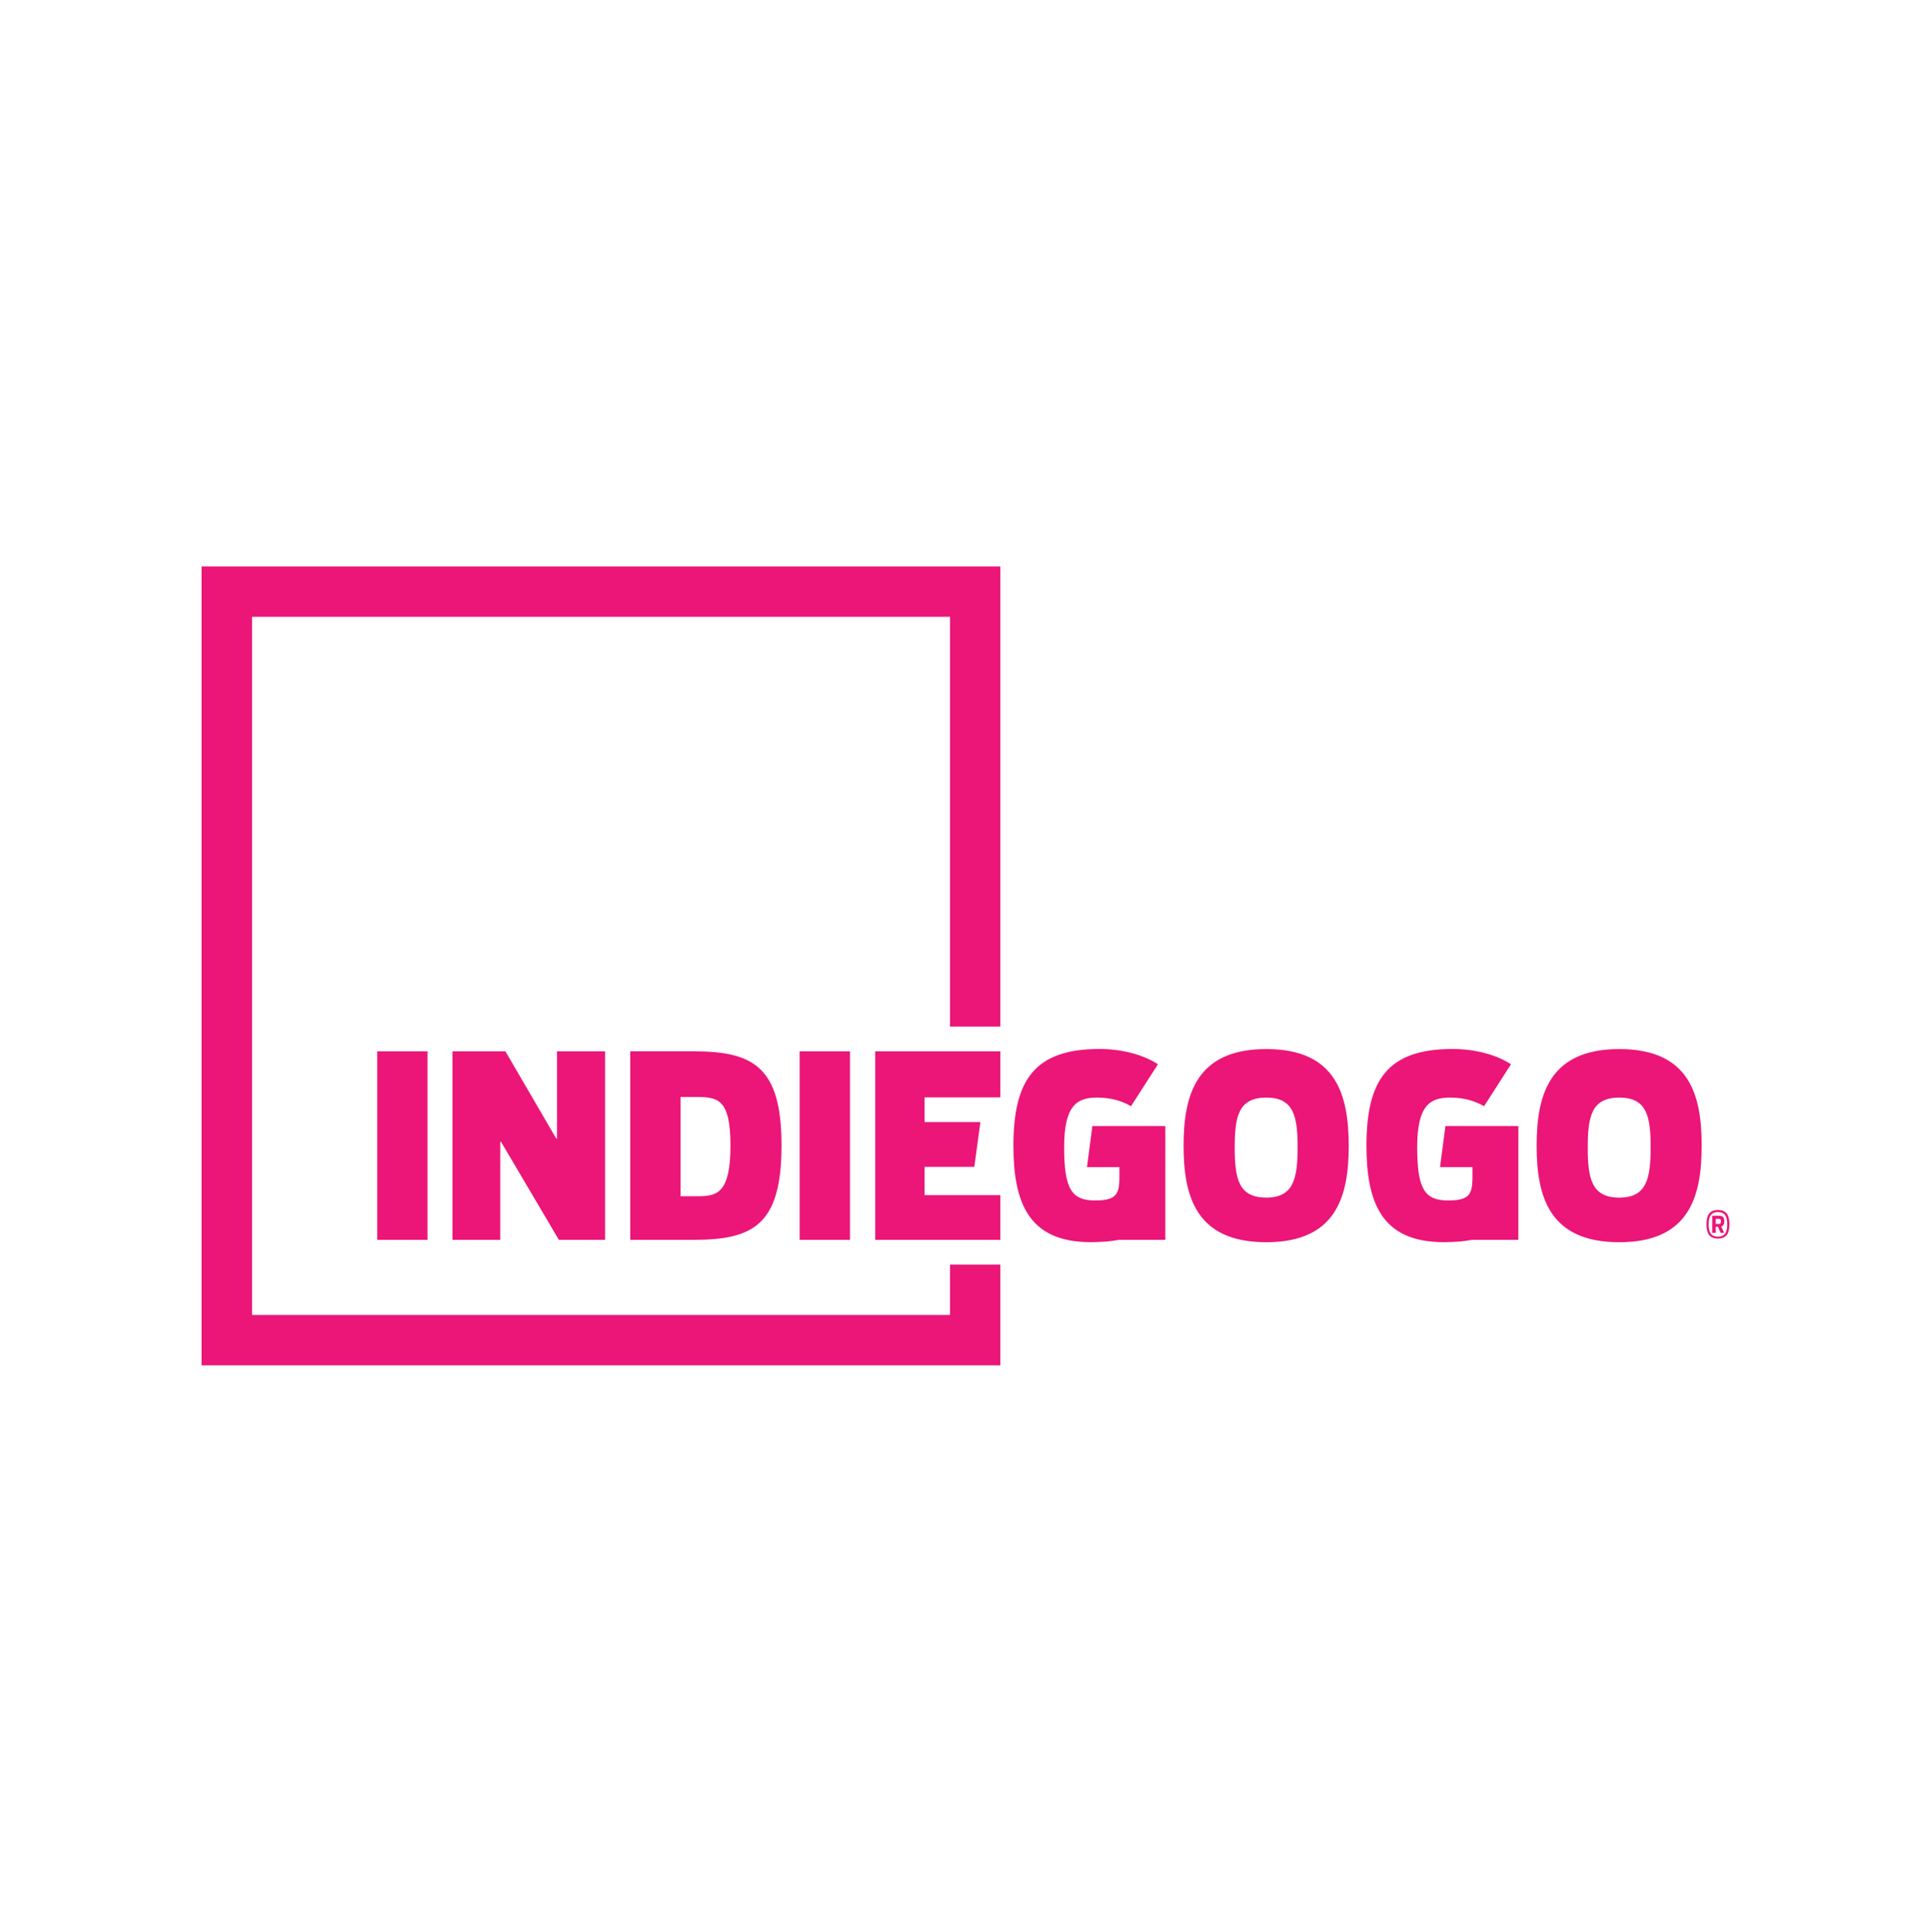
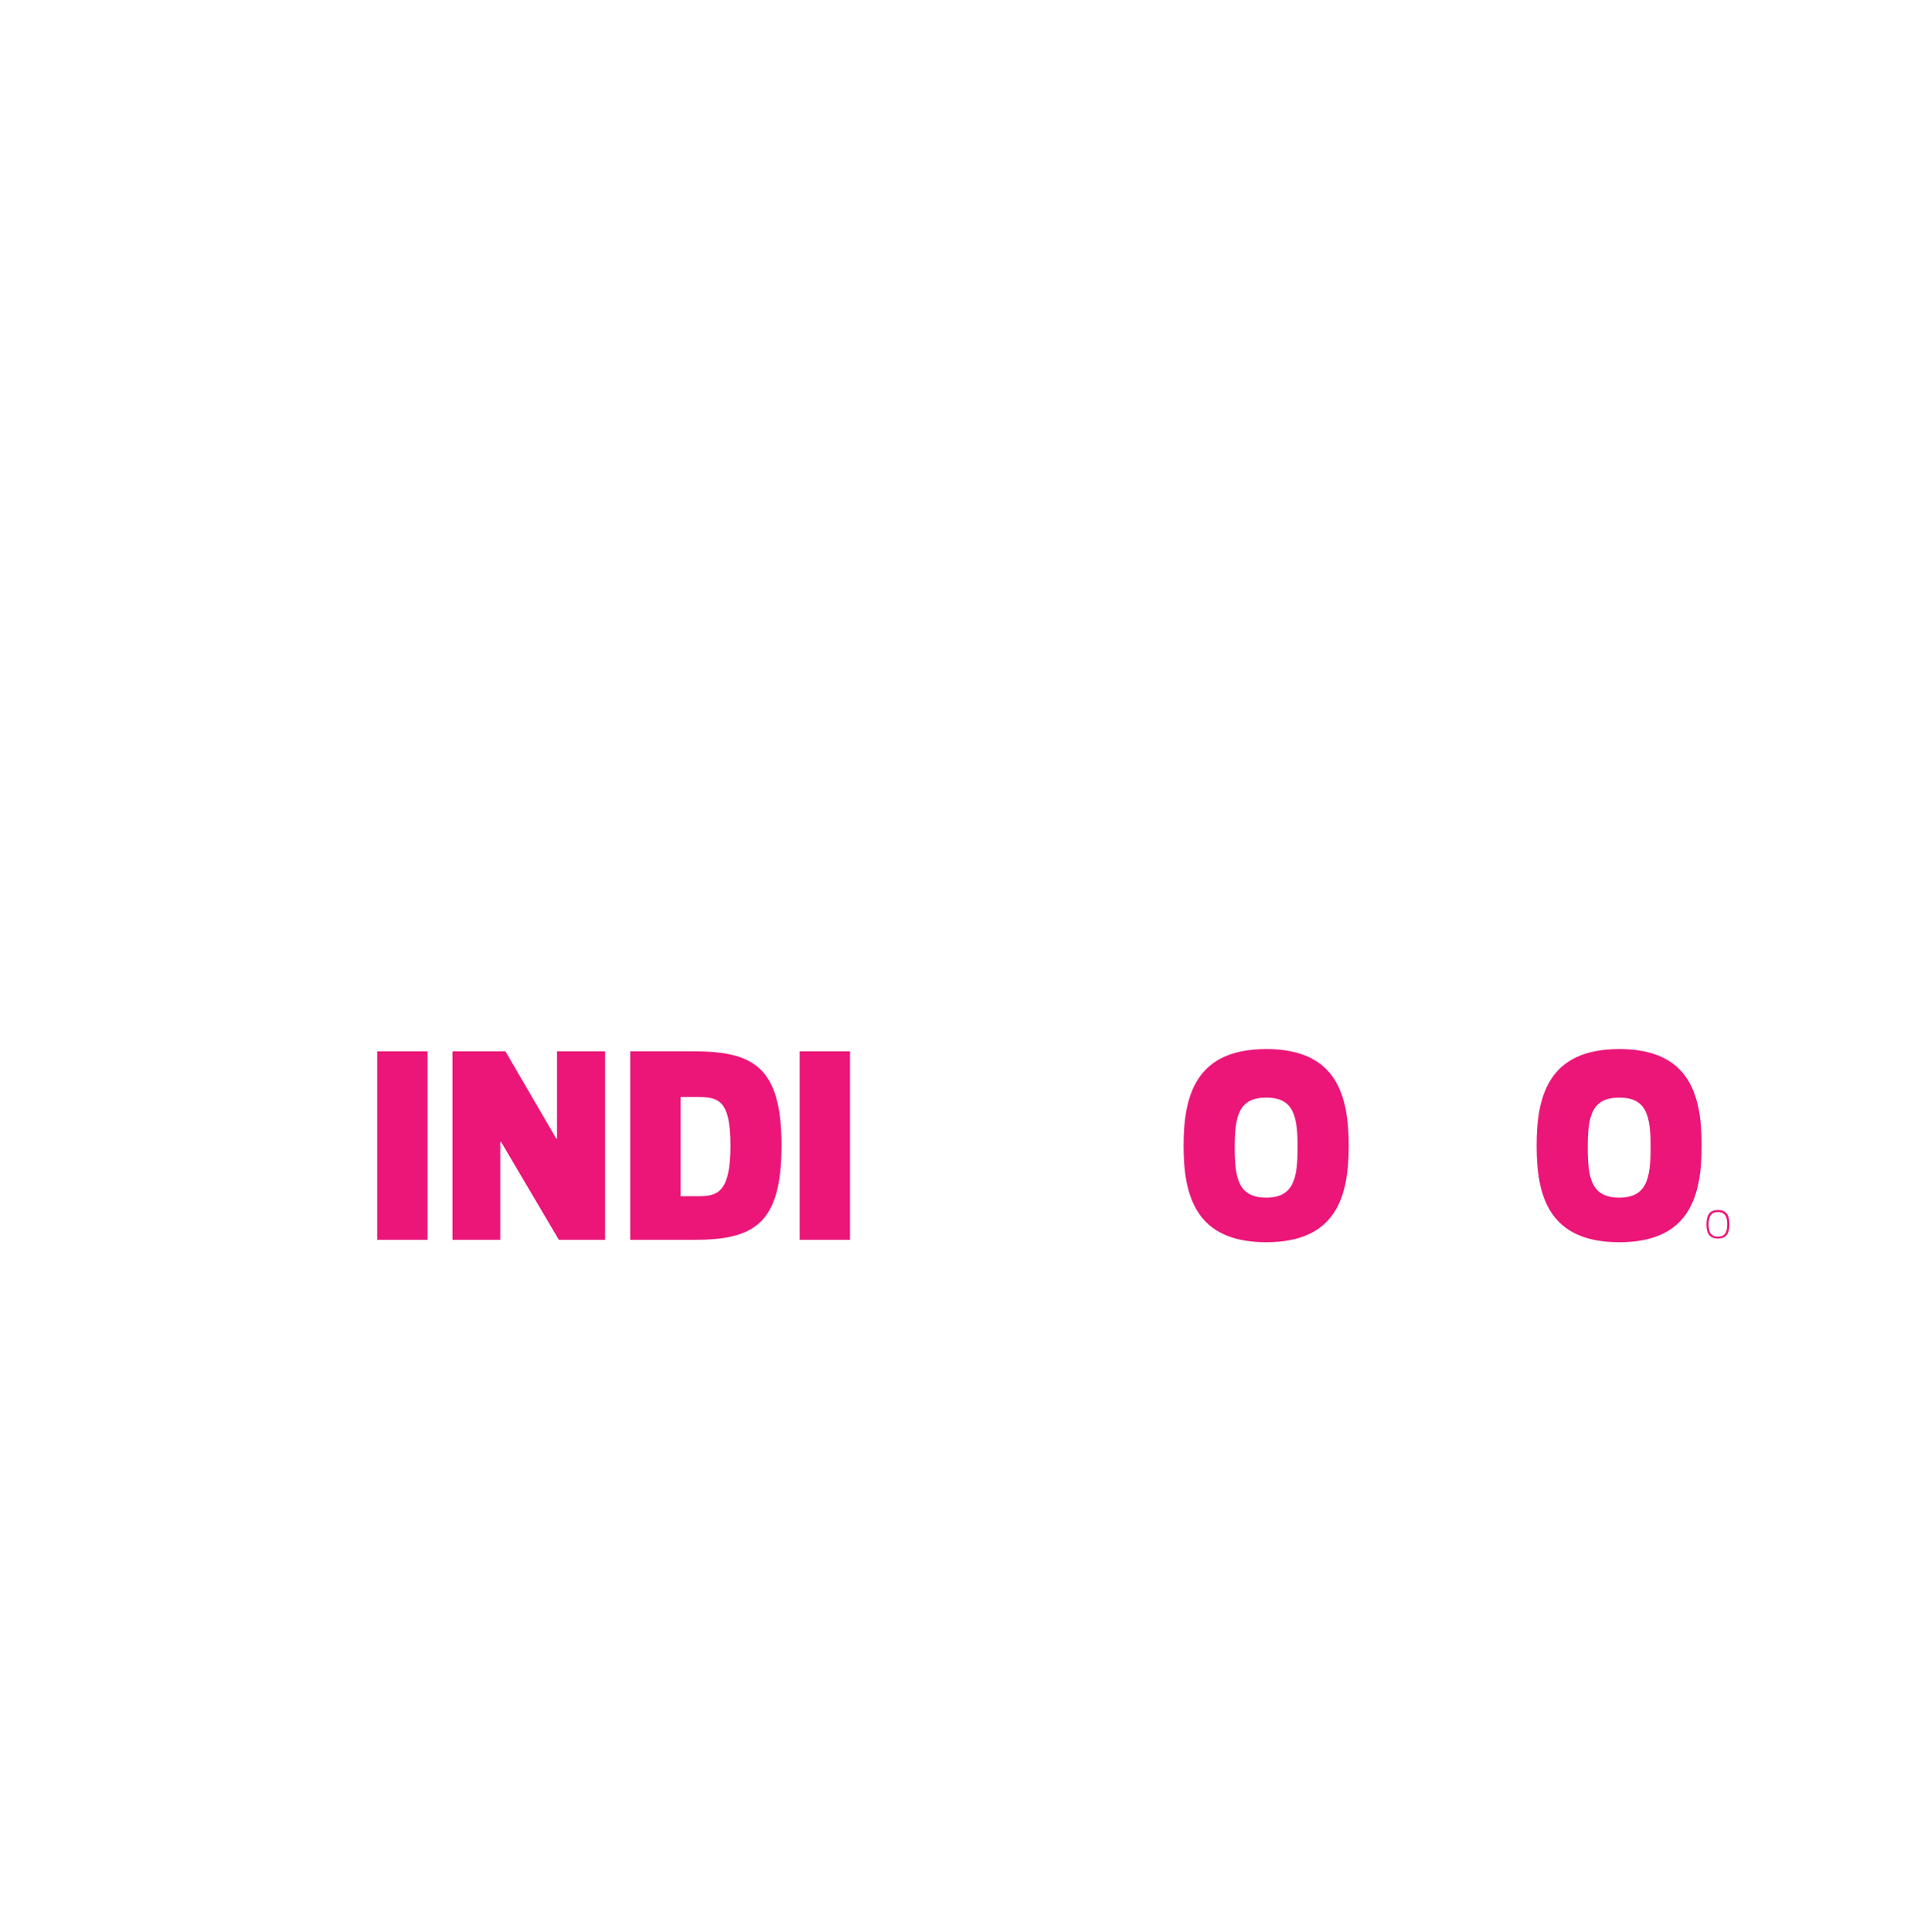
<svg xmlns="http://www.w3.org/2000/svg" id="Layer_1" data-name="Layer 1" viewBox="0 0 511.68 511.83">
  <defs>
    <style>
      .cls-1 {
        fill: #eb1678;
      }

      .cls-1, .cls-2 {
        stroke-width: 0px;
      }

      .cls-2 {
        fill: #fff;
      }
    </style>
  </defs>
-   <rect class="cls-2" width="511.68" height="511.83" />
  <g>
-     <path class="cls-1" d="M53.41,361.75h211.67v-26.69h-13.34v13.34H66.79v-184.98h184.95v108.57h13.34v-121.91H53.41v211.67Z" />
    <path class="cls-1" d="M113.29,328.5v-49.94h-13.34v49.94h13.34ZM147.39,301.66l-13.46-23.1h-14.04v49.94h12.67v-25.96h.21l15.32,25.96h12.25v-49.94h-12.74v23.1h-.21ZM167,278.56v49.94h16.78c15.84,0,23.31-3.98,23.31-25.01s-7.63-24.95-23.53-24.95h-16.57M193.56,303.54c0,12.61-3.59,13.4-8.57,13.4h-4.65v-26.29h4.1c5.68.03,9.12.36,9.12,12.89M225.23,328.5v-49.94h-13.34v49.94h13.34ZM335.54,277.95c-18.6,0-21.91,12.19-21.91,25.62s3.31,25.56,21.91,25.56,21.85-12.19,21.85-25.56c-.03-13.43-3.25-25.62-21.85-25.62M335.54,317.31c-7.36,0-8.36-5.05-8.36-13.28s1-13.22,8.36-13.22,8.3,5.05,8.3,13.22-1.03,13.28-8.3,13.28M429.09,277.95c-18.6,0-21.91,12.19-21.91,25.62s3.31,25.56,21.91,25.56,21.82-12.19,21.82-25.56c.03-13.43-3.22-25.62-21.82-25.62M429.09,317.31c-7.36,0-8.36-5.05-8.36-13.28s1-13.22,8.36-13.22,8.3,5.05,8.3,13.22-1.03,13.28-8.3,13.28M455.23,320.59c-2.43,0-3.04,1.64-3.04,3.8s.61,3.77,3.04,3.77,3.04-1.64,3.04-3.77-.61-3.8-3.04-3.8M455.23,327.65c-2.01,0-2.46-1.4-2.46-3.25s.46-3.25,2.46-3.25,2.46,1.4,2.46,3.25-.46,3.25-2.46,3.25" />
-     <path class="cls-1" d="M456.9,323.54c0-.91-.3-1.43-1.46-1.43h-1.73v4.53h.94v-1.61h.58l.7,1.61h.94l-.76-1.67c.64-.21.79-.73.79-1.43M455.41,324.3h-.76v-1.37h.76c.46,0,.61.18.61.7,0,.46-.15.67-.61.67M288.03,309.23h8.6v.88c0,5.53.18,7.96-6.41,7.96-6.14,0-8.24-2.83-8.24-14.1s3.5-13.16,8.75-13.16c3.92,0,6.69,1,8.97,2.28l7.14-11.12c-3.77-2.43-9.3-4.04-15.5-4.04-17.26,0-22.8,8.3-22.8,25.62,0,15.11,4.04,25.56,20.43,25.56,2.89,0,5.41-.21,7.54-.61h12.28v-30.15h-19.33l-1.43,10.88ZM381.58,309.23h8.6v.88c0,5.53.18,7.96-6.41,7.96-6.14,0-8.24-2.83-8.24-14.1s3.5-13.16,8.75-13.16c3.92,0,6.69,1,8.97,2.28l7.14-11.12c-3.77-2.43-9.3-4.04-15.5-4.04-17.26,0-22.8,8.3-22.8,25.62,0,15.11,4.04,25.56,20.43,25.56,2.92,0,5.41-.21,7.54-.61h12.28v-30.15h-19.33l-1.43,10.88ZM265.08,290.75v-12.19h-33.16v49.94h33.16v-11.85h-20.09v-7.48h13.19l1.61-11.88h-14.8v-6.53h20.09Z" />
  </g>
</svg>